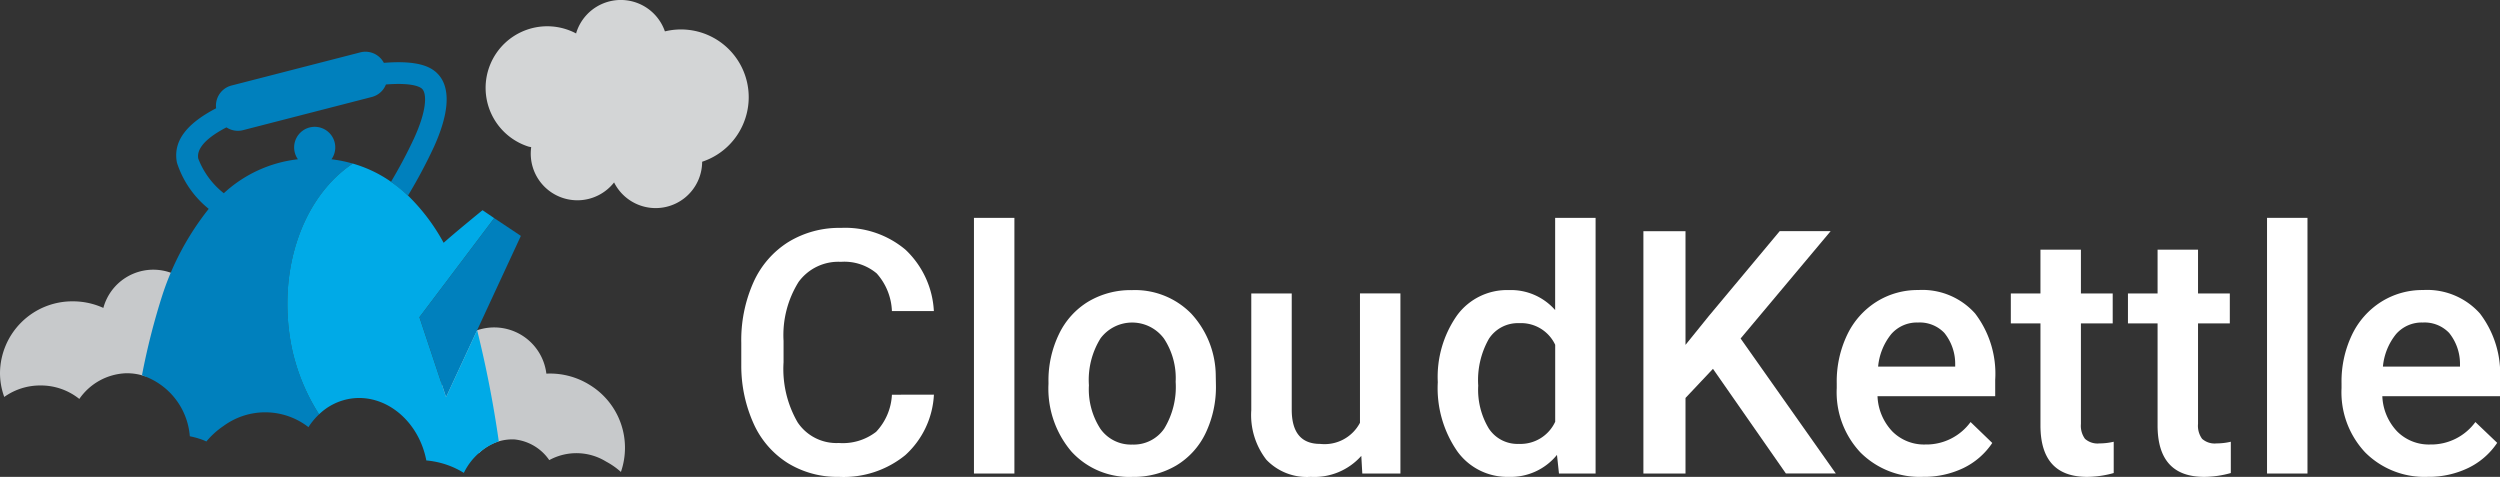
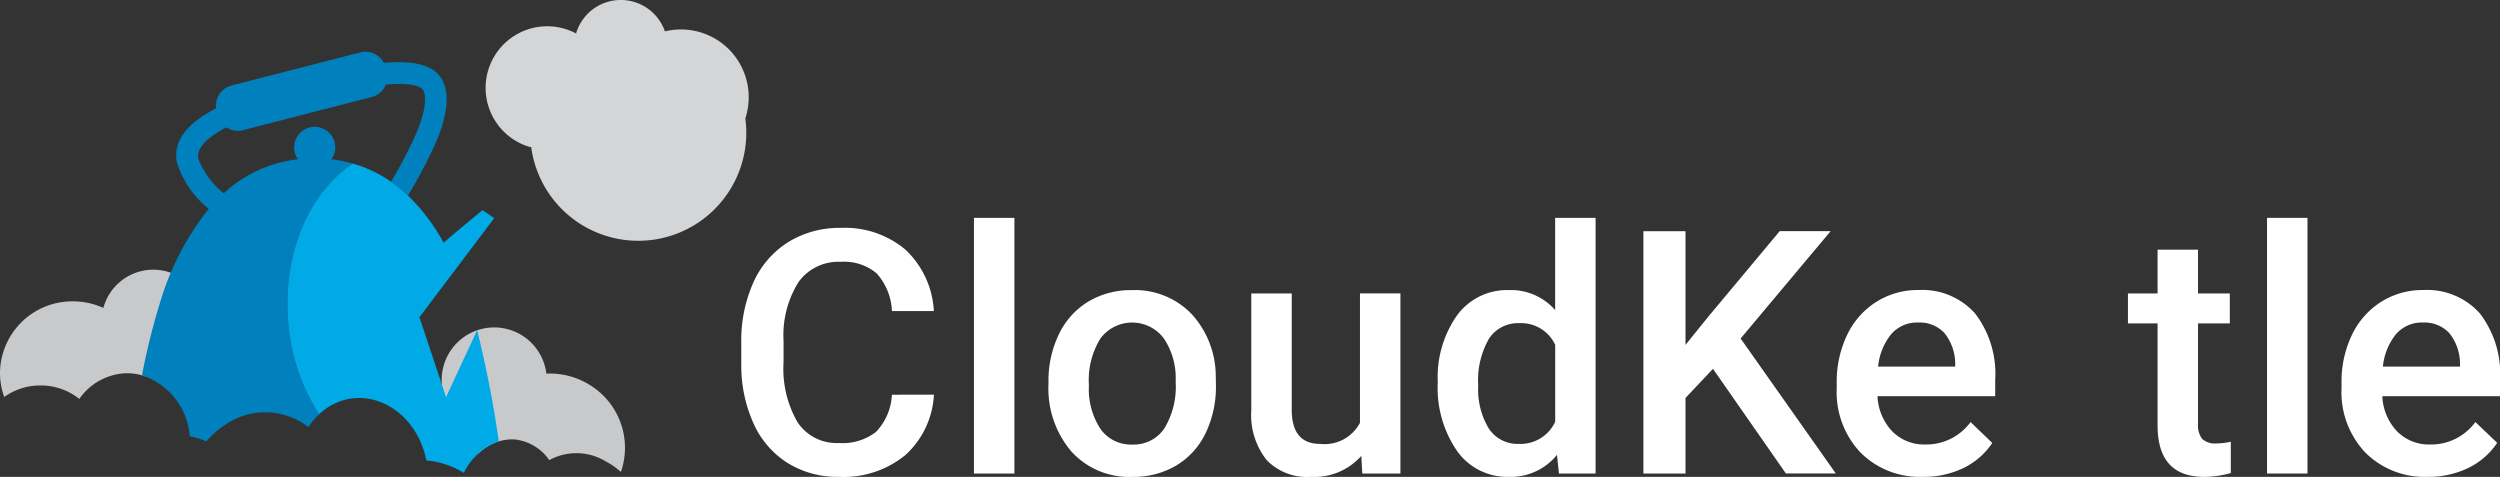
<svg xmlns="http://www.w3.org/2000/svg" width="199.287" height="38.013" viewBox="0 0 199.287 38.013">
  <rect x="0" y="0" width="199.287" height="38.013" fill="#333333" stroke="none" />
  <g transform="translate(-9.31 -18.091)">
    <g transform="translate(9.31 18.091)">
      <g transform="translate(0 21.5)">
        <path d="M85.294,80.532a5.718,5.718,0,0,0-.069,1.832A3.779,3.779,0,0,1,88.1,81.253,3.829,3.829,0,0,1,90.854,82.9a4.51,4.51,0,0,1,4.536.12,5.923,5.923,0,0,1,1.176.823A5.872,5.872,0,0,0,94.1,76.919a5.973,5.973,0,0,0-3.476-.912,4.189,4.189,0,1,0-5.333,4.526Z" transform="translate(-47.07 -67.722)" fill="#c7c9cb" />
        <path d="M12.54,71.875a4.892,4.892,0,0,1,3.093,1.074,4.74,4.74,0,0,1,3.69-2.047,4.4,4.4,0,0,1,1.6.257c0-.093.014-.184.014-.278,0-.014,0-.028,0-.043a4.278,4.278,0,0,0,.658.055,4.124,4.124,0,1,0-4.046-5.2,5.863,5.863,0,0,0-2.423-.525A5.764,5.764,0,0,0,9.31,70.882a5.6,5.6,0,0,0,.339,1.907A4.931,4.931,0,0,1,12.54,71.875Z" transform="translate(-9.31 -62.647)" fill="#c7c9cb" />
      </g>
-       <path d="M86.686,55.544l-2.124-1.416-5.962,7.9L80.724,68.4Z" transform="translate(-45.165 -36.739)" fill="#0080bd" />
      <path d="M32.763,52.428a5.565,5.565,0,0,1,3.814,4.859,6.55,6.55,0,0,1,1.056.3c.091.035.177.077.265.115a6.464,6.464,0,0,1,1.368-1.237,5.616,5.616,0,0,1,6.768.094,5.408,5.408,0,0,1,.849-1.025A16.015,16.015,0,0,1,44.723,50.3c-1.227-5.954.694-11.958,4.847-14.749a10.835,10.835,0,0,0-1.7-.345,1.639,1.639,0,1,0-2.675,0,10.41,10.41,0,0,0-5.908,2.708,6.454,6.454,0,0,1-2.037-2.762c-.107-.543.192-1.422,2.248-2.489a1.644,1.644,0,0,0,1.314.224l10.279-2.647a1.65,1.65,0,0,0,1.119-.995c2.253-.177,2.8.245,2.911.376.341.4.365,1.671-.688,3.957a38.547,38.547,0,0,1-1.814,3.416c-.024-.017,1.095.858,1.354,1.1v0A41.177,41.177,0,0,0,56,34.3c1.236-2.685,1.384-4.692.43-5.805-.537-.626-1.557-1.2-4.385-.975a1.656,1.656,0,0,0-1.873-.836L39.894,29.329a1.653,1.653,0,0,0-1.219,1.812c-2.453,1.277-3.448,2.688-3.123,4.342a7.786,7.786,0,0,0,2.532,3.676,21.954,21.954,0,0,0-3.675,6.814A54.637,54.637,0,0,0,32.763,52.428Z" transform="translate(-21.446 -22.51)" fill="#0080bd" />
-       <path d="M110.233,27.525a5.4,5.4,0,0,0-6.411-6.932,3.719,3.719,0,0,0-7.057.082c-.009.028-.01.057-.018.085a4.912,4.912,0,1,0-3.814,9.012c.077.025.154.029.231.05a3.717,3.717,0,0,0,6.606,2.811,3.707,3.707,0,0,0,7.021-1.649A5.4,5.4,0,0,0,110.233,27.525Z" transform="translate(-50.819 -18.091)" fill="#d3d5d6" />
+       <path d="M110.233,27.525a5.4,5.4,0,0,0-6.411-6.932,3.719,3.719,0,0,0-7.057.082c-.009.028-.01.057-.018.085a4.912,4.912,0,1,0-3.814,9.012c.077.025.154.029.231.05A5.4,5.4,0,0,0,110.233,27.525Z" transform="translate(-50.819 -18.091)" fill="#d3d5d6" />
      <path d="M59.316,65.1a4.653,4.653,0,0,1,2.435-1.237c2.8-.471,5.5,1.721,6.114,4.915a6.821,6.821,0,0,1,2.313.622,6.958,6.958,0,0,1,.677.369,4.969,4.969,0,0,1,2.786-2.515,88.7,88.7,0,0,0-1.726-8.862l-2.477,5.341-2.124-6.372,5.962-7.9-.931-.633s-2.34,1.908-3.1,2.6A15.719,15.719,0,0,0,66.4,47.659v0a13.836,13.836,0,0,0-1.428-1.15A10.224,10.224,0,0,0,62,45.111c-4.153,2.791-6.074,8.8-4.847,14.749A16.015,16.015,0,0,0,59.316,65.1Z" transform="translate(-33.88 -32.073)" fill="#00aae7" />
    </g>
    <g transform="translate(68.405 35.457)">
      <path d="M147.13,69.026a6.974,6.974,0,0,1-2.282,4.823,7.778,7.778,0,0,1-5.294,1.732,7.532,7.532,0,0,1-4.067-1.095,7.185,7.185,0,0,1-2.713-3.111,11.229,11.229,0,0,1-1-4.684v-1.8a11.312,11.312,0,0,1,.969-4.817,7.3,7.3,0,0,1,2.78-3.211,7.751,7.751,0,0,1,4.186-1.128,7.466,7.466,0,0,1,5.148,1.732,7.235,7.235,0,0,1,2.269,4.9h-3.344a4.771,4.771,0,0,0-1.215-3.005,4.011,4.011,0,0,0-2.859-.922,3.92,3.92,0,0,0-3.364,1.6,8,8,0,0,0-1.2,4.7v1.713a8.481,8.481,0,0,0,1.121,4.781,3.719,3.719,0,0,0,3.284,1.647,4.34,4.34,0,0,0,2.972-.889,4.636,4.636,0,0,0,1.261-2.959Z" transform="translate(-131.778 -54.934)" fill="#fff" />
      <path d="M173.432,74.461h-3.224V54.08h3.224Z" transform="translate(-151.664 -54.08)" fill="#fff" />
      <path d="M182.518,73.326a8.464,8.464,0,0,1,.836-3.8,6.1,6.1,0,0,1,2.348-2.6,6.616,6.616,0,0,1,3.477-.909,6.273,6.273,0,0,1,4.717,1.871,7.36,7.36,0,0,1,1.957,4.962l.014.757a8.531,8.531,0,0,1-.816,3.795,6.029,6.029,0,0,1-2.335,2.588,6.669,6.669,0,0,1-3.509.915,6.225,6.225,0,0,1-4.863-2.024,7.746,7.746,0,0,1-1.825-5.394Zm3.224.279a5.782,5.782,0,0,0,.916,3.469,2.976,2.976,0,0,0,2.548,1.254,2.945,2.945,0,0,0,2.541-1.274,6.392,6.392,0,0,0,.909-3.729,5.714,5.714,0,0,0-.935-3.45,3.154,3.154,0,0,0-5.049-.02A6.271,6.271,0,0,0,185.742,73.6Z" transform="translate(-158.034 -60.256)" fill="#fff" />
      <path d="M224.791,79.515a5,5,0,0,1-4.034,1.672,4.456,4.456,0,0,1-3.536-1.367,5.813,5.813,0,0,1-1.2-3.954v-9.3h3.224v9.261q0,2.734,2.269,2.734a3.187,3.187,0,0,0,3.171-1.685V66.565h3.224V80.922H224.87Z" transform="translate(-175.37 -60.541)" fill="#fff" />
      <path d="M246.832,67.176a8.536,8.536,0,0,1,1.539-5.328,4.933,4.933,0,0,1,4.127-2.01,4.687,4.687,0,0,1,3.689,1.592V54.08h3.224V74.461h-2.919l-.159-1.486a4.753,4.753,0,0,1-3.861,1.752,4.9,4.9,0,0,1-4.08-2.03A8.846,8.846,0,0,1,246.832,67.176Zm3.224.279a5.974,5.974,0,0,0,.842,3.416,2.733,2.733,0,0,0,2.4,1.228,3.046,3.046,0,0,0,2.893-1.765V64.2a3,3,0,0,0-2.866-1.725,2.754,2.754,0,0,0-2.415,1.241A6.657,6.657,0,0,0,250.056,67.455Z" transform="translate(-191.314 -54.08)" fill="#fff" />
      <path d="M286.346,67.253l-2.189,2.322V75.6H280.8V56.28h3.357v9.063l1.858-2.3,5.652-6.767h4.061l-7.179,8.559,7.59,10.761h-3.98Z" transform="translate(-208.892 -55.218)" fill="#fff" />
      <path d="M319.6,80.9a6.669,6.669,0,0,1-4.969-1.931,7,7,0,0,1-1.9-5.142v-.4a8.614,8.614,0,0,1,.829-3.841,6.317,6.317,0,0,1,2.329-2.634,6.153,6.153,0,0,1,3.343-.942,5.635,5.635,0,0,1,4.531,1.871,7.911,7.911,0,0,1,1.6,5.294v1.3h-9.381a4.312,4.312,0,0,0,1.188,2.813,3.566,3.566,0,0,0,2.621,1.035,4.366,4.366,0,0,0,3.609-1.791L325.13,78.2a5.807,5.807,0,0,1-2.3,2A7.216,7.216,0,0,1,319.6,80.9Zm-.385-12.3a2.714,2.714,0,0,0-2.143.929,4.812,4.812,0,0,0-1.042,2.587h6.144V71.88a3.924,3.924,0,0,0-.862-2.448A2.7,2.7,0,0,0,319.213,68.6Z" transform="translate(-225.411 -60.256)" fill="#fff" />
-       <path d="M347.088,59.333v3.49h2.534v2.388h-2.534v8.014a1.764,1.764,0,0,0,.325,1.188,1.505,1.505,0,0,0,1.161.365,4.98,4.98,0,0,0,1.128-.133V77.14a7.936,7.936,0,0,1-2.123.305q-3.715,0-3.716-4.1V65.211H341.5V62.823h2.362v-3.49Z" transform="translate(-240.303 -56.798)" fill="#fff" />
      <path d="M366.433,59.333v3.49h2.534v2.388h-2.534v8.014a1.764,1.764,0,0,0,.325,1.188,1.507,1.507,0,0,0,1.161.365,4.973,4.973,0,0,0,1.128-.133V77.14a7.932,7.932,0,0,1-2.123.305q-3.715,0-3.715-4.1V65.211h-2.362V62.823h2.362v-3.49Z" transform="translate(-250.313 -56.798)" fill="#fff" />
      <path d="M387.047,74.461h-3.224V54.08h3.224Z" transform="translate(-262.202 -54.08)" fill="#fff" />
      <path d="M403,80.9a6.669,6.669,0,0,1-4.969-1.931,7,7,0,0,1-1.9-5.142v-.4a8.614,8.614,0,0,1,.829-3.841,6.317,6.317,0,0,1,2.329-2.634,6.153,6.153,0,0,1,3.344-.942,5.635,5.635,0,0,1,4.531,1.871,7.911,7.911,0,0,1,1.6,5.294v1.3h-9.381a4.312,4.312,0,0,0,1.188,2.813,3.566,3.566,0,0,0,2.621,1.035,4.366,4.366,0,0,0,3.609-1.791l1.738,1.658a5.807,5.807,0,0,1-2.3,2A7.216,7.216,0,0,1,403,80.9Zm-.385-12.3a2.714,2.714,0,0,0-2.143.929,4.812,4.812,0,0,0-1.042,2.587h6.144V71.88a3.922,3.922,0,0,0-.863-2.448A2.7,2.7,0,0,0,402.62,68.6Z" transform="translate(-268.571 -60.256)" fill="#fff" />
    </g>
  </g>
</svg>